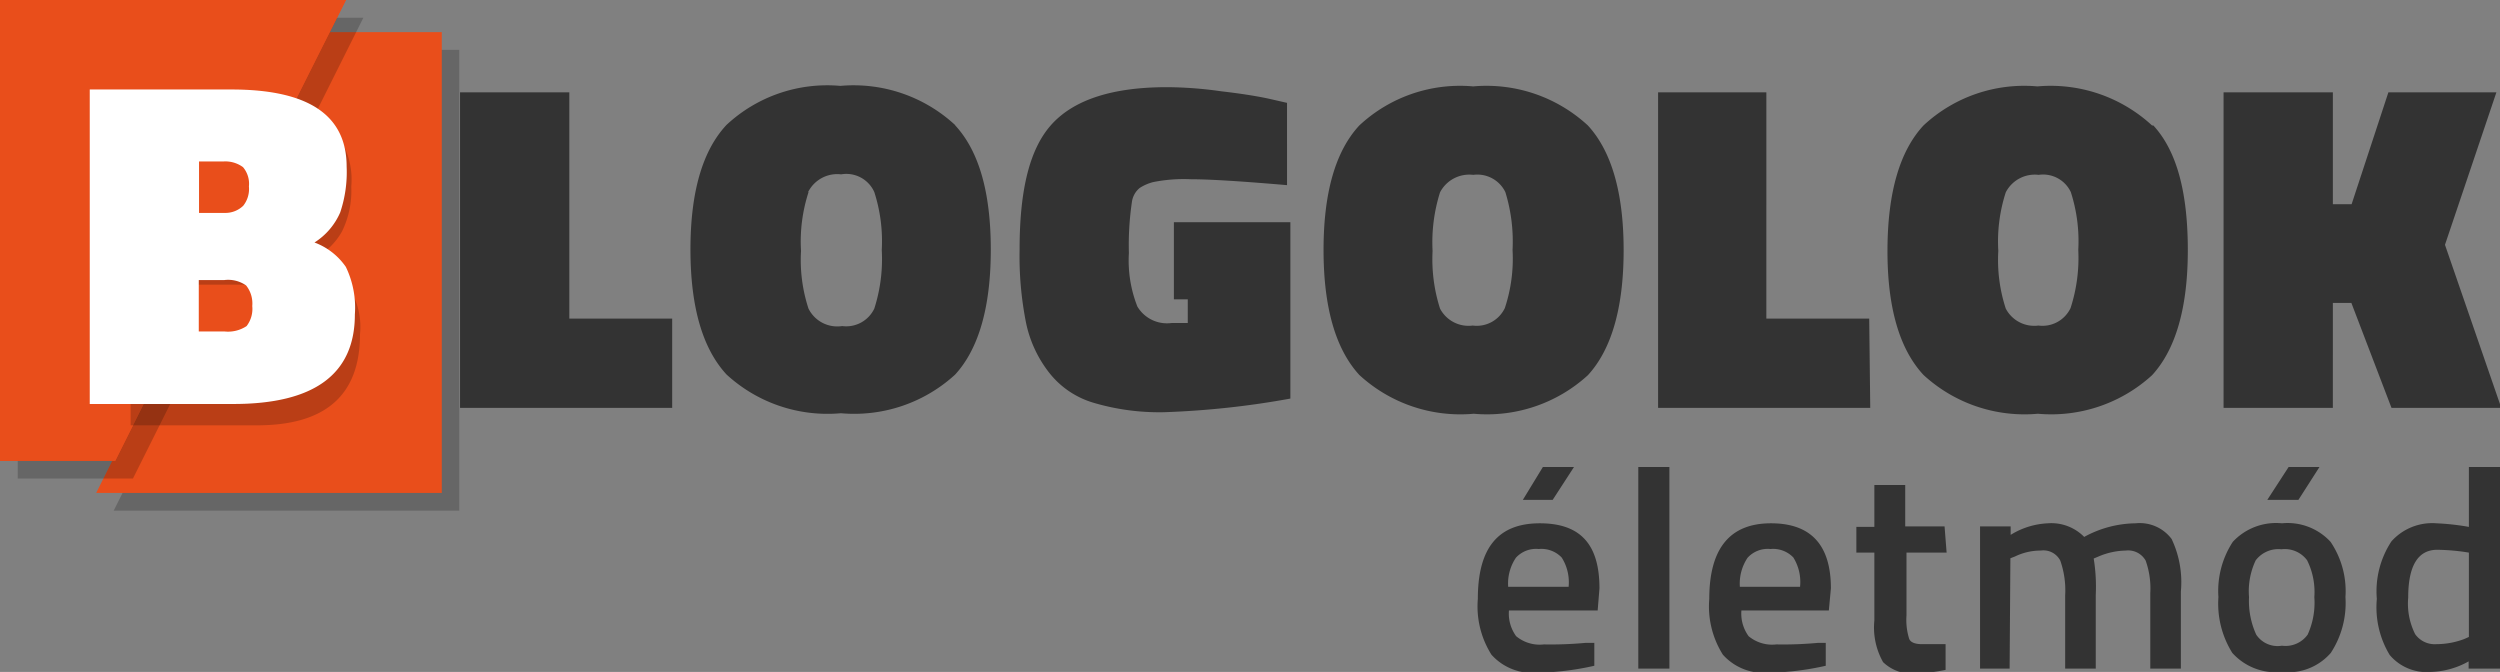
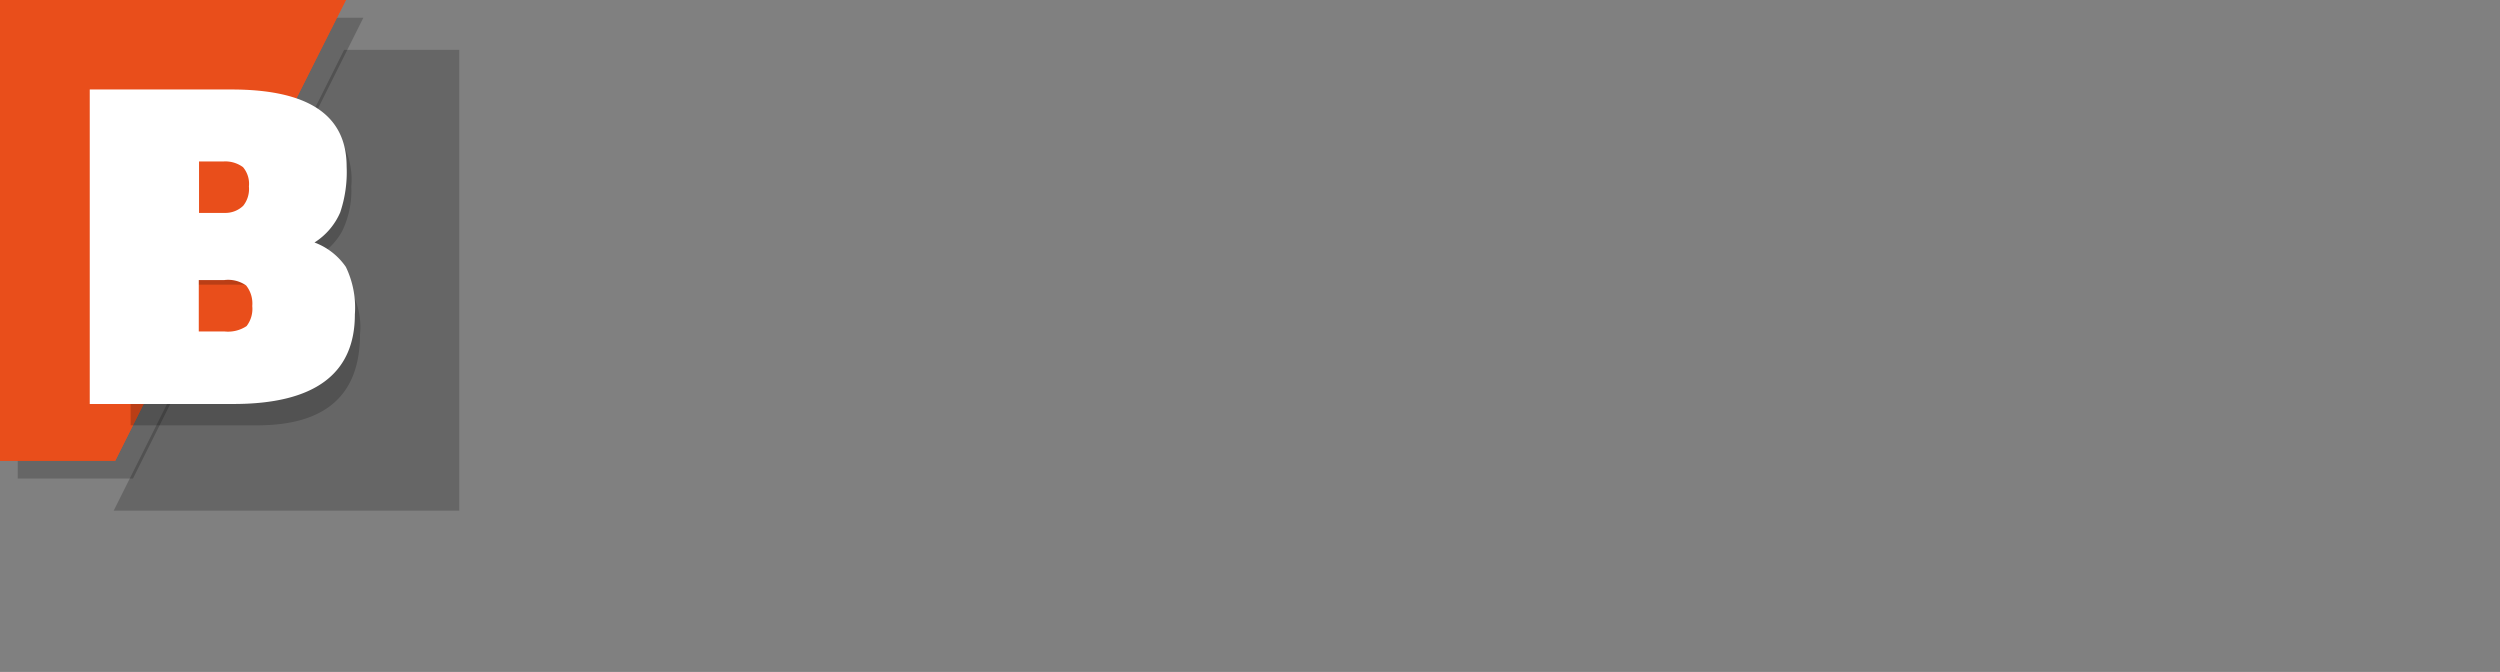
<svg xmlns="http://www.w3.org/2000/svg" id="Layer_1" data-name="Layer 1" viewBox="0 0 97.22 26.13">
  <rect x="0" y="0" width="97.22" height="26.13" fill="#808080" stroke="none" />
  <defs>
    <style>.cls-1{opacity:0.2;isolation:isolate;}.cls-2{fill:#e94e1b;}.cls-3{fill:#fff;}.cls-4{fill:#333;}</style>
  </defs>
  <g class="cls-1">
    <polyline points="13.38 1.94 17.86 1.94 17.86 19.86 4.42 19.86" />
  </g>
-   <path class="cls-2" d="M4.48,17.92H0V0H13.45ZM12.7,1.25h4.48V19.17H3.74" />
  <g class="cls-1">
    <polyline points="5.17 18.61 0.69 18.61 0.69 0.69 14.13 0.69" />
  </g>
  <polygon class="cls-2" points="4.48 17.92 0 17.92 0 0 13.45 0 11.2 4.48 8.96 8.96 4.48 17.92" />
  <polygon class="cls-2" points="4.48 17.92 0 17.92 0 0 13.45 0 12.32 2.24 11.2 4.48 11.41 8.37 9.91 9.47 12.25 12.47 10.8 14.73 5.6 15.68 4.48 17.92" />
  <g class="cls-1">
    <path d="M9.72,5.76H7.11V9.34H9.8A1.61,1.61,0,0,0,11.6,7.5C11.6,6.34,11,5.76,9.72,5.76Zm.11,5.31H7.11v3.71H9.88a2.37,2.37,0,0,0,1.5-.41,1.78,1.78,0,0,0,.51-1.45,1.61,1.61,0,0,0-.59-1.44A2.52,2.52,0,0,0,9.83,11.07ZM5.08,4H9.83a4.5,4.5,0,0,1,2.88.78,3,3,0,0,1,.95,2.48A3.57,3.57,0,0,1,13.3,9a2.57,2.57,0,0,1-1.12,1.06A2.83,2.83,0,0,1,14,13q0,3.54-4,3.54H5.08Z" />
  </g>
  <path class="cls-3" d="M8.68,6.28H7.74v2h1A1,1,0,0,0,9.46,8a1.05,1.05,0,0,0,.22-.75,1,1,0,0,0-.23-.75A1.16,1.16,0,0,0,8.68,6.28Zm.05,4.61h-1v2h1a1.3,1.3,0,0,0,.86-.21,1.1,1.1,0,0,0,.22-.78,1.12,1.12,0,0,0-.24-.8A1.22,1.22,0,0,0,8.73,10.89ZM3.49,3.48H9c3,0,4.48,1,4.48,3a4.91,4.91,0,0,1-.25,1.78,2.61,2.61,0,0,1-1,1.17,2.57,2.57,0,0,1,1.22.95,3.65,3.65,0,0,1,.35,1.85c0,2.32-1.58,3.48-4.72,3.48H3.49Z" />
-   <path class="cls-4" d="M26.14,15.86H17.89V3.59h4.25v8.8h4Zm11-11a5.81,5.81,0,0,0-4.46-1.52,5.74,5.74,0,0,0-4.43,1.52q-1.4,1.5-1.4,4.84t1.4,4.86a5.8,5.8,0,0,0,4.45,1.51,5.81,5.81,0,0,0,4.44-1.5c.92-1,1.39-2.63,1.39-4.86S38.07,5.88,37.15,4.88Zm-5.71,2.6a1.27,1.27,0,0,1,1.28-.68A1.19,1.19,0,0,1,34,7.47a6.22,6.22,0,0,1,.29,2.25A6.31,6.31,0,0,1,34,12a1.21,1.21,0,0,1-1.25.68A1.25,1.25,0,0,1,31.44,12a6.08,6.08,0,0,1-.29-2.24A6.21,6.21,0,0,1,31.44,7.48ZM45.65,8.64l0,3h.54v.92l-.62,0a1.34,1.34,0,0,1-1.34-.64,4.89,4.89,0,0,1-.33-2.08,11.51,11.51,0,0,1,.12-2,.85.85,0,0,1,.3-.53,1.75,1.75,0,0,1,.53-.23,6.09,6.09,0,0,1,1.45-.11c.74,0,2,.08,3.75.23V4l-.7-.16c-.46-.1-1.08-.2-1.86-.29a15.26,15.26,0,0,0-2.11-.16c-2.08,0-3.57.47-4.45,1.41S39.65,7.35,39.65,9.7a13.26,13.26,0,0,0,.25,2.85,4.7,4.7,0,0,0,.89,1.93,3.42,3.42,0,0,0,1.76,1.19,9,9,0,0,0,2.72.36,33.6,33.6,0,0,0,4.91-.53V8.64Zm16.1-3.76a5.81,5.81,0,0,0-4.46-1.52,5.74,5.74,0,0,0-4.43,1.52q-1.39,1.5-1.39,4.84t1.39,4.86a5.8,5.8,0,0,0,4.45,1.51,5.81,5.81,0,0,0,4.44-1.5c.92-1,1.39-2.63,1.39-4.86S62.67,5.88,61.75,4.88ZM56,7.48a1.28,1.28,0,0,1,1.29-.68,1.21,1.21,0,0,1,1.25.67,6.51,6.51,0,0,1,.28,2.25,6.09,6.09,0,0,1-.3,2.26,1.21,1.21,0,0,1-1.25.68A1.25,1.25,0,0,1,56,12a6.3,6.3,0,0,1-.29-2.24A6.45,6.45,0,0,1,56,7.48Zm16.69,4.91h-4V3.59H64.48V15.86h8.25Zm11-7.51a5.81,5.81,0,0,0-4.46-1.52,5.74,5.74,0,0,0-4.43,1.52q-1.39,1.5-1.4,4.84t1.4,4.86a5.8,5.8,0,0,0,4.45,1.51,5.81,5.81,0,0,0,4.44-1.5c.92-1,1.39-2.63,1.39-4.86S84.66,5.88,83.74,4.88ZM78,7.48a1.27,1.27,0,0,1,1.28-.68,1.19,1.19,0,0,1,1.25.67,6.22,6.22,0,0,1,.29,2.25,6.31,6.31,0,0,1-.3,2.26,1.21,1.21,0,0,1-1.25.68A1.25,1.25,0,0,1,78,12a6.08,6.08,0,0,1-.29-2.24A6.21,6.21,0,0,1,78,7.48Zm13.44,4.3L93,15.86h4.27L95.08,9.52l2-5.93h-4.2L91.45,7.94h-.73V3.59H86.47V15.86h4.25V11.78Z" />
-   <path class="cls-4" d="M61,22.82a1.79,1.79,0,0,0-.27-1.14,1.09,1.09,0,0,0-.89-.33,1.06,1.06,0,0,0-.89.34,1.8,1.8,0,0,0-.3,1.13ZM61.66,25,62,25l0,.89a10.77,10.77,0,0,1-2.23.27A2.13,2.13,0,0,1,58,25.46a3.52,3.52,0,0,1-.53-2.17c0-2,.8-2.94,2.41-2.94s2.32.85,2.32,2.53l-.07.86H58.68a1.49,1.49,0,0,0,.28,1,1.43,1.43,0,0,0,1.08.32C60.56,25.07,61.11,25.05,61.66,25Zm2.05-6.84h1.21V26H63.71ZM70,22.82a1.8,1.8,0,0,0-.26-1.14,1.09,1.09,0,0,0-.89-.33,1.06,1.06,0,0,0-.89.34,1.8,1.8,0,0,0-.3,1.13ZM70.7,25,71,25l0,.89a10.78,10.78,0,0,1-2.24.27A2.13,2.13,0,0,1,67,25.46a3.52,3.52,0,0,1-.53-2.17q0-2.94,2.4-2.94c1.56,0,2.33.85,2.33,2.53l-.08.86H67.72a1.49,1.49,0,0,0,.28,1,1.43,1.43,0,0,0,1.08.32C69.6,25.07,70.15,25.05,70.7,25Zm5-3.51H74.14v2.44a2.46,2.46,0,0,0,.1.9c.05.15.23.22.51.22l.91,0,0,1a7,7,0,0,1-1.13.14,1.63,1.63,0,0,1-1.3-.44,2.74,2.74,0,0,1-.34-1.62V21.49h-.7v-1h.7V18.86h1.2v1.61h1.53ZM78.15,26H77V20.47h1.19v.33a3,3,0,0,1,1.45-.45,1.79,1.79,0,0,1,1.41.53,4.25,4.25,0,0,1,2-.53,1.55,1.55,0,0,1,1.4.61A3.92,3.92,0,0,1,84.81,23v3H83.62V23.07a3.21,3.21,0,0,0-.18-1.27.78.78,0,0,0-.77-.39,2.82,2.82,0,0,0-1.06.23l-.19.08a6.85,6.85,0,0,1,.08,1.41V26H80.31V23.16a3.49,3.49,0,0,0-.19-1.36.74.74,0,0,0-.76-.39,2.29,2.29,0,0,0-1,.23l-.18.07Zm9.59-1.32a1,1,0,0,0,1,.43,1.06,1.06,0,0,0,1-.43A3,3,0,0,0,90,23.22a2.77,2.77,0,0,0-.28-1.43,1.08,1.08,0,0,0-1-.43,1.11,1.11,0,0,0-1,.43,2.81,2.81,0,0,0-.26,1.43A3.16,3.16,0,0,0,87.74,24.68Zm-.91-3.61a2.3,2.3,0,0,1,1.91-.72,2.27,2.27,0,0,1,1.89.72,3.42,3.42,0,0,1,.58,2.15,3.54,3.54,0,0,1-.57,2.17,2.19,2.19,0,0,1-1.9.74,2.27,2.27,0,0,1-1.93-.74,3.61,3.61,0,0,1-.54-2.17A3.49,3.49,0,0,1,86.83,21.07Zm9,3.78.18-.08V21.49a8.11,8.11,0,0,0-1.23-.11c-.75,0-1.13.62-1.13,1.86a2.65,2.65,0,0,0,.27,1.42.93.93,0,0,0,.83.39A3.08,3.08,0,0,0,95.83,24.85Zm1.39-6.69V26H96v-.28a3.16,3.16,0,0,1-1.48.41,1.88,1.88,0,0,1-1.59-.66,3.59,3.59,0,0,1-.5-2.18A3.53,3.53,0,0,1,93,21.05a2.13,2.13,0,0,1,1.75-.7,9.54,9.54,0,0,1,1.26.14V18.16Zm-38,1.28L60,18.16h1.21l-.83,1.28Zm28.95,0L89,18.16h1.2l-.82,1.28Z" />
</svg>